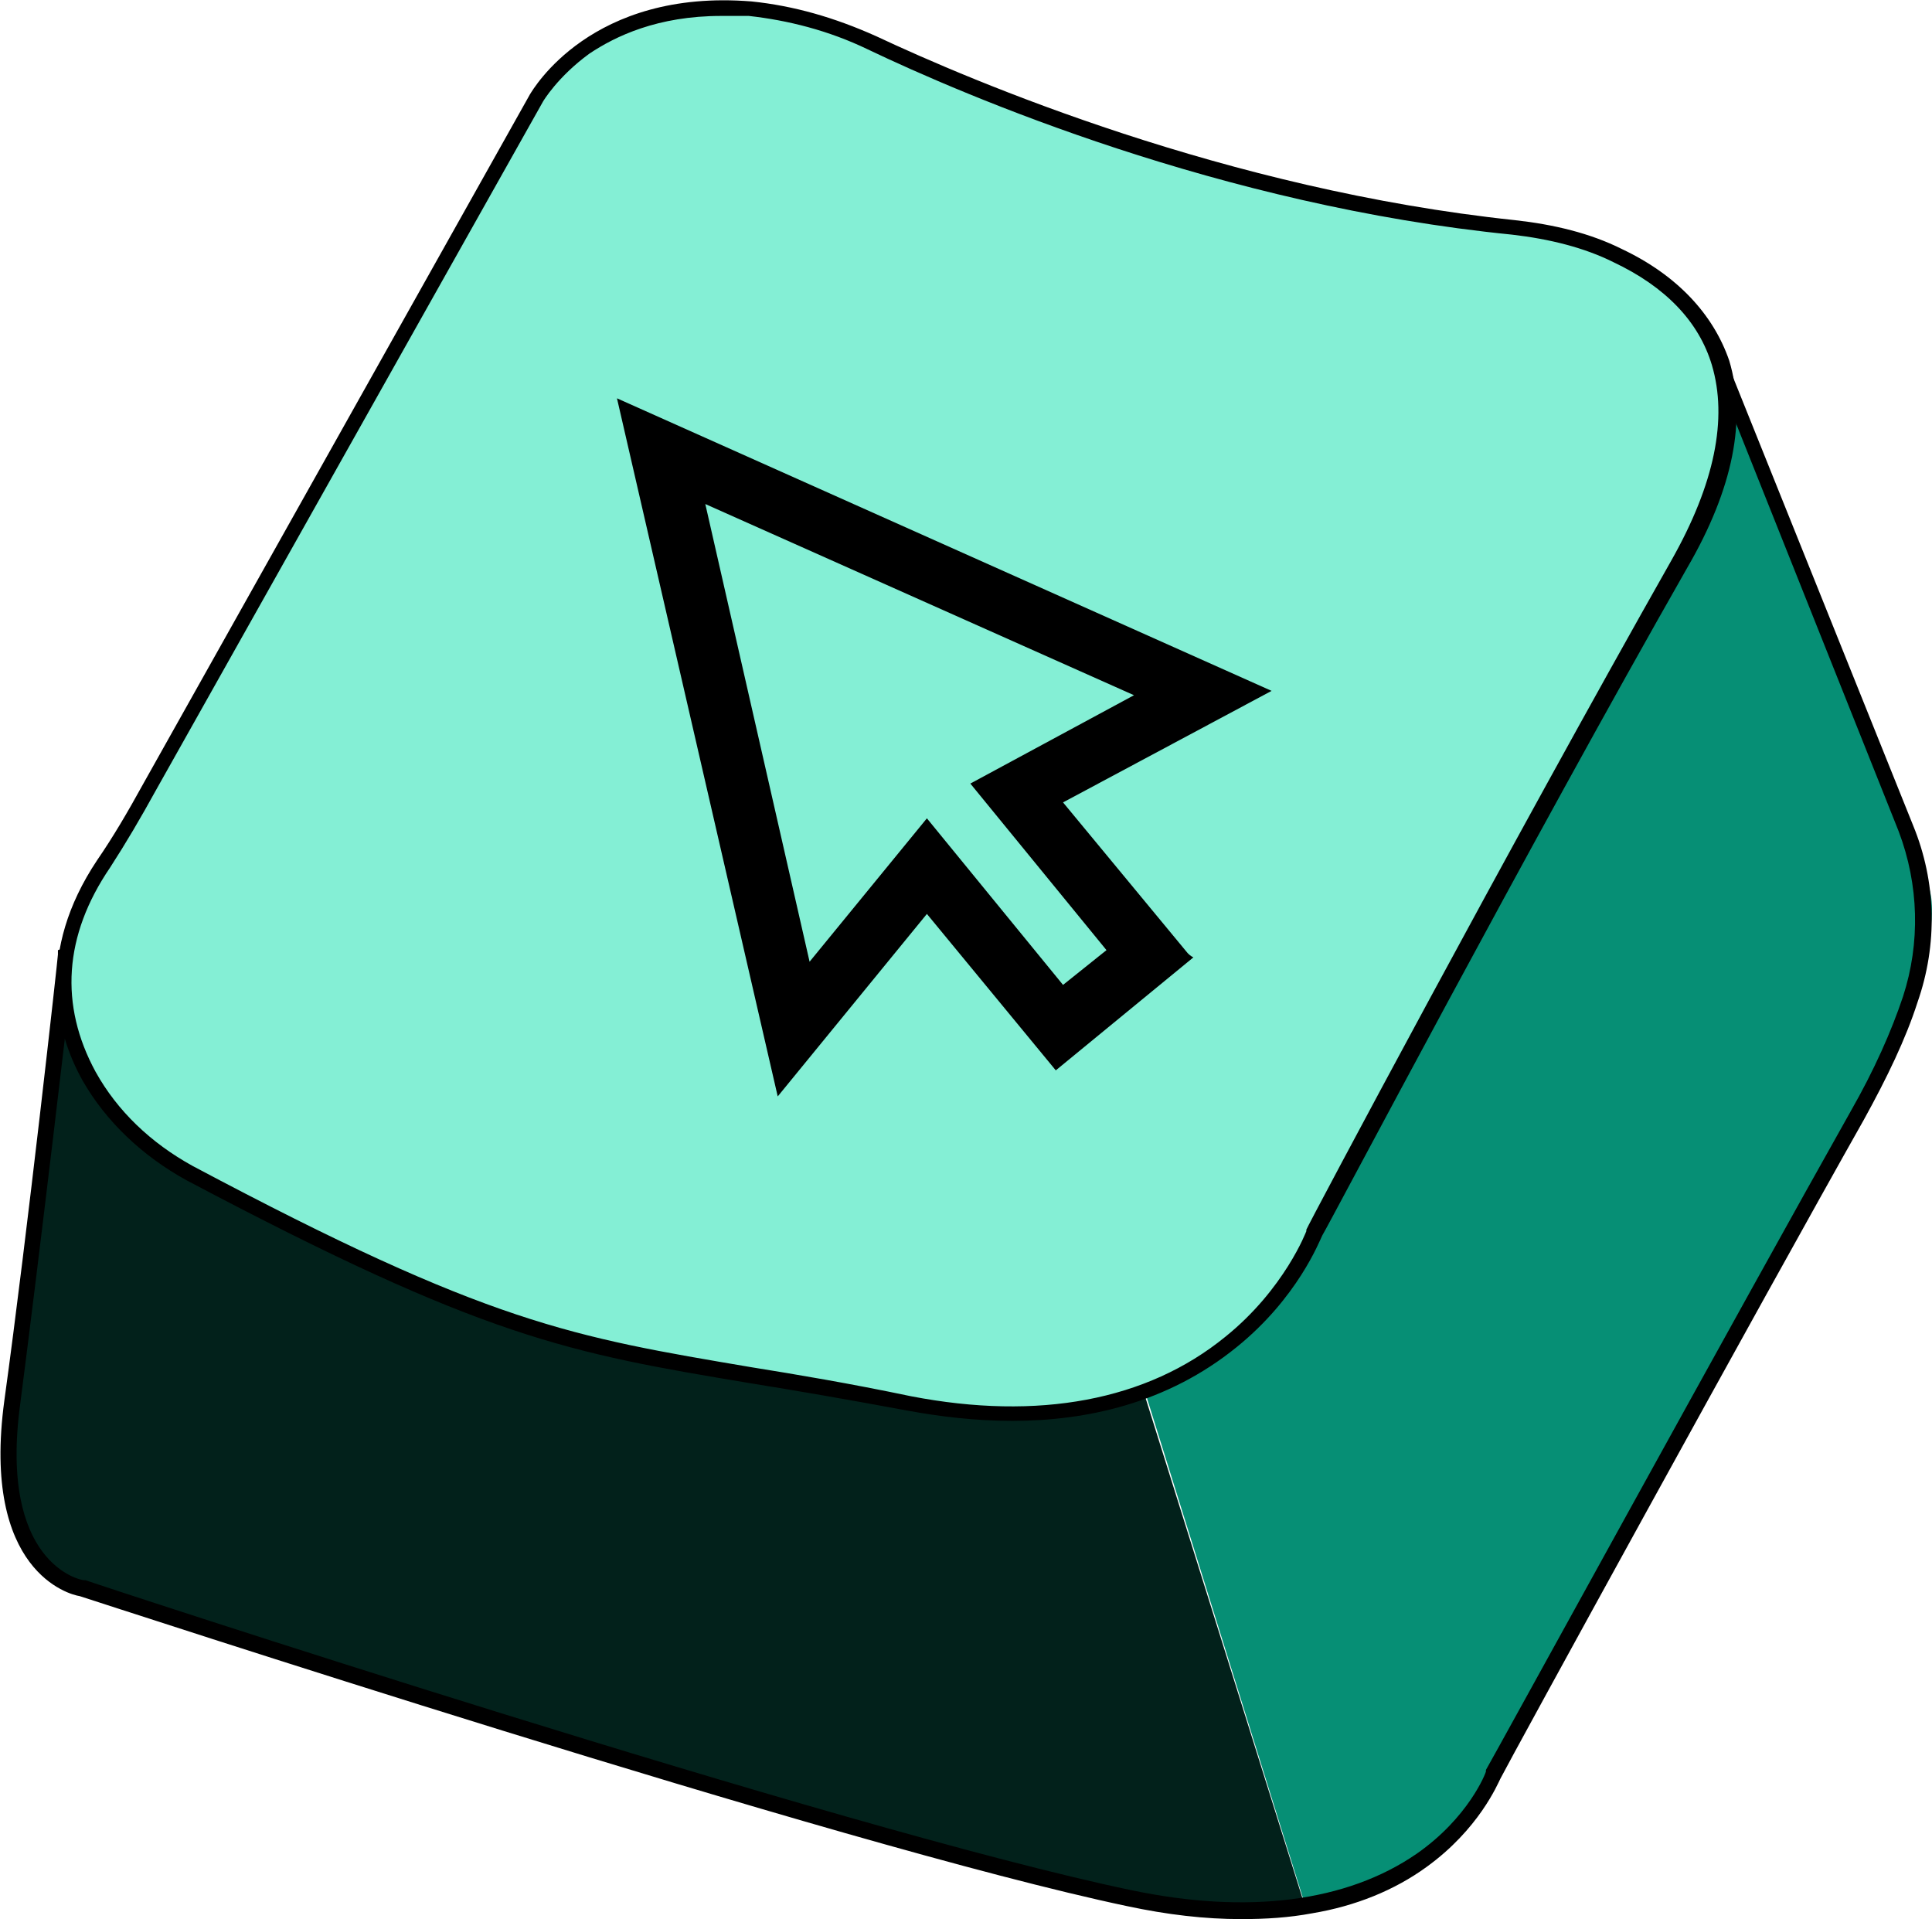
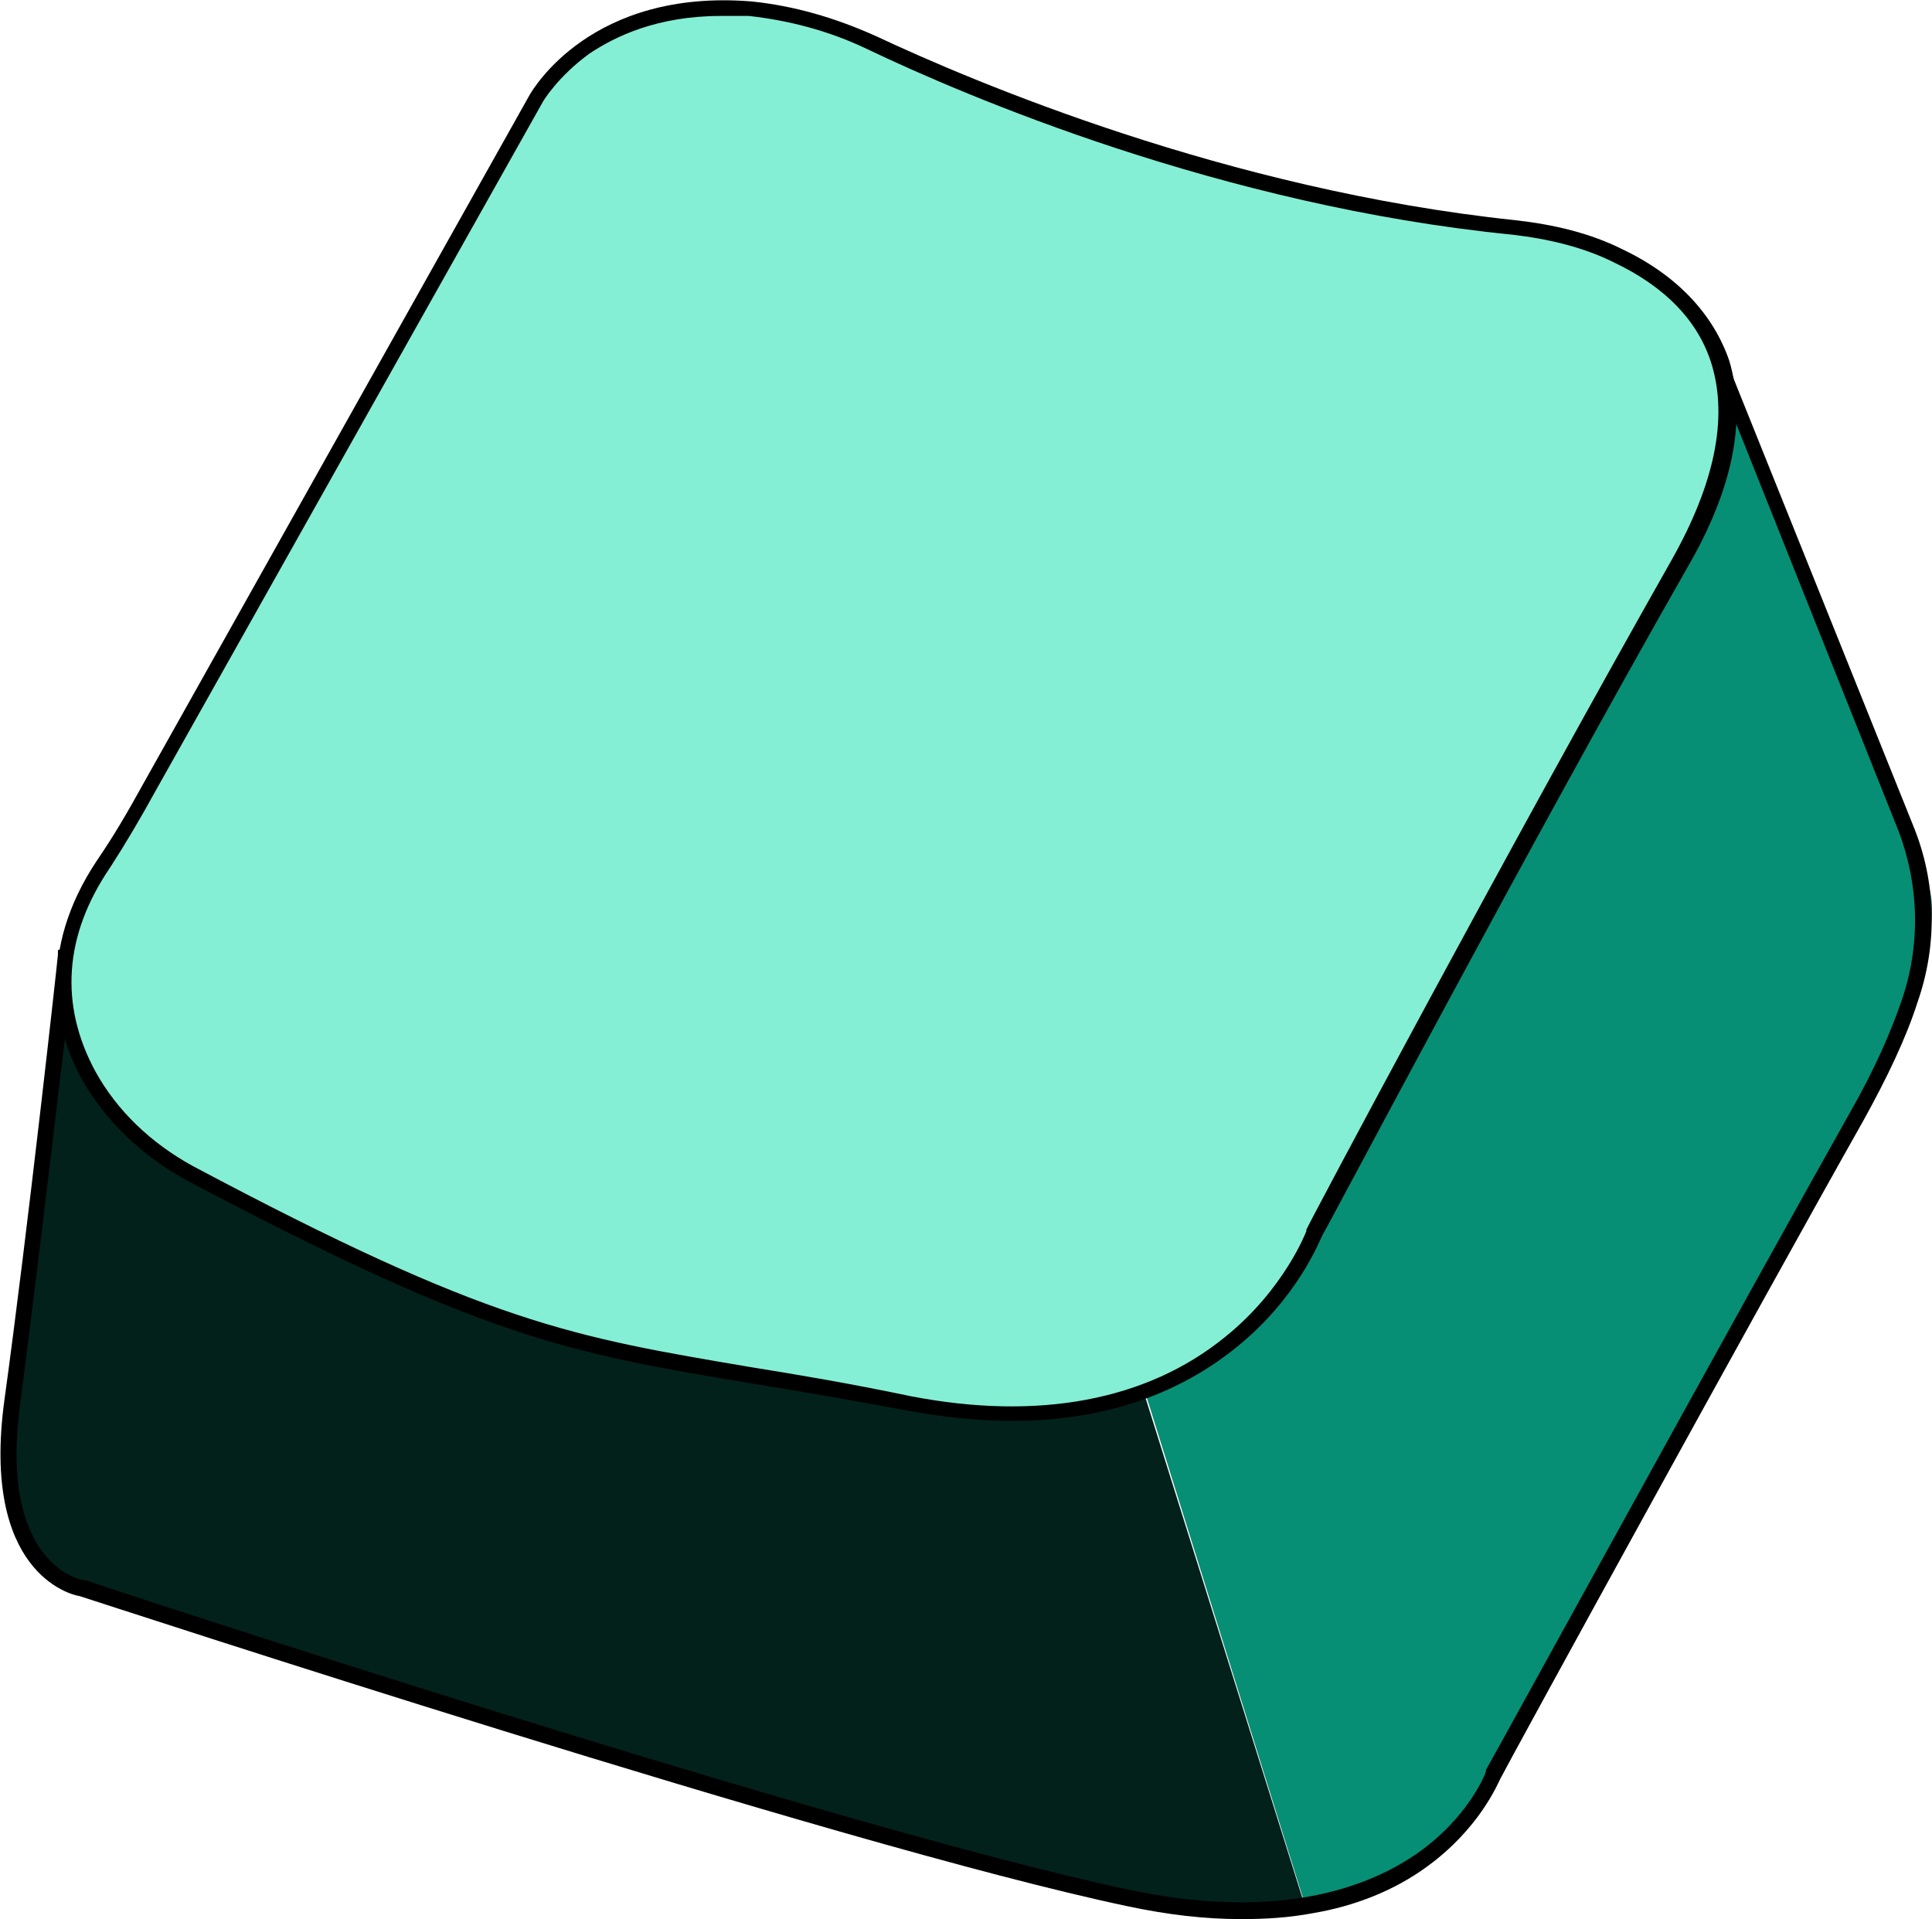
<svg xmlns="http://www.w3.org/2000/svg" version="1.0" id="Calque_1" x="0px" y="0px" viewBox="0 0 133.4 132.5" xml:space="preserve">
  <g>
    <g>
      <g>
        <g>
          <g>
            <path fill="#068F75" d="M133.1,61.1l-14.5-36.4L43.6,52.8l34.4,39.9l12.2,39.1c10.2-1.7,12.9-9.1,12.9-9.1s18.2-32.7,25.2-45.5 C135.2,64.3,133.1,61.1,133.1,61.1z" />
-             <path fill="#02211B" d="M43.6,52.8L4,67.5c0,0-1.6,17.7-3.2,29.4s4.8,12.8,4.8,12.8s51.9,17.1,72.3,21.4c4.9,1,9,1.1,12.2,0.5 L77.9,92.7L43.6,52.8z" />
+             <path fill="#02211B" d="M43.6,52.8L4,67.5c0,0-1.6,17.7-3.2,29.4s4.8,12.8,4.8,12.8s51.9,17.1,72.3,21.4c4.9,1,9,1.1,12.2,0.5 L77.9,92.7z" />
          </g>
          <path d="M85.7,132.5c-2.5,0-5.1-0.3-7.9-0.9c-19.9-4.2-70.7-20.9-72.3-21.4c-0.7-0.1-6.8-1.7-5.2-13.5C1.9,85.1,4,66.1,4,65.9 l0-0.3l0.3-0.1l114.5-41.6L132.1,57c1.6,3.9,1.7,8.2,0.3,12.2c-0.8,2.5-2.1,5.2-3.7,8.1c-7,12.4-24.5,44.3-25.1,45.5 c-0.2,0.4-1.5,3.5-5.1,6.1c-2.2,1.6-4.9,2.7-7.9,3.2C89,132.4,87.4,132.5,85.7,132.5z M5.1,66.4C4.8,69,2.8,86.1,1.4,96.9 c-1.5,11,4.1,12.2,4.4,12.2l0.1,0c0.5,0.2,52.1,17.2,72.2,21.4c8.1,1.7,14.9,0.8,19.7-2.5c3.6-2.5,4.8-5.6,4.8-5.7l0-0.1 c0.2-0.3,18.1-32.9,25.2-45.5c1.6-2.8,2.8-5.5,3.6-7.9c1.2-3.7,1.1-7.7-0.3-11.4l-12.8-32.1L5.1,66.4z" />
          <g>
            <path fill="#84EFD5" d="M60.2,3c6.1,2.9,24,10.7,44.3,12.7c2.5,0.3,4.9,0.8,7.2,1.9c5.3,2.5,11.6,8.4,4.2,21.3 c-11.3,19.8-25.2,46.2-25.2,46.2s-5.9,16.1-27.9,11.8c-21.4-4.2-24-2.3-49.7-15.9c-2.9-1.5-5.4-3.8-7-6.7c-2-3.6-3-8.7,1-14.7 c1.2-1.7,2.2-3.5,3.2-5.3L37,6.7c0,0,3.9-7,14.7-6.1C54.7,0.9,57.5,1.7,60.2,3z" />
            <path d="M69.9,98.1c-2.6,0-5-0.3-7.2-0.7c-4.3-0.8-7.8-1.4-10.9-1.9c-12.6-2.1-18.3-3.1-38.9-14c-3.1-1.7-5.6-4.1-7.2-6.9 c-1.9-3.4-3.2-8.9,1-15.2c1.1-1.6,2.1-3.3,3.2-5.3L36.6,6.5c0.2-0.3,4.2-7.3,15.3-6.4c2.9,0.3,5.7,1.1,8.6,2.4l0,0 c6.6,3.1,24.2,10.6,44.1,12.7c2.7,0.3,5.2,0.9,7.4,2c3.8,1.8,6.3,4.5,7.4,7.7c1.2,4,0.3,8.8-2.9,14.3 c-11,19.3-24.6,45.1-25.2,46.1c-0.2,0.4-1.7,4.3-5.9,7.7C80.6,96.9,75,98.1,69.9,98.1z M49.8,1.1c-4.4,0-7.3,1.4-9.1,2.6 C38.5,5.3,37.5,7,37.5,7L10.8,54.5c-1.1,2-2.1,3.7-3.2,5.4c-3.2,4.7-3.5,9.5-1,14.1c1.5,2.7,3.8,4.9,6.7,6.5 c20.5,10.9,26.2,11.8,38.6,13.9c3.1,0.5,6.7,1.1,11,2c8.8,1.7,16.3,0.3,21.7-4.1c4.1-3.3,5.6-7.3,5.6-7.3l0-0.1 c0.1-0.3,14.1-26.6,25.2-46.2c3-5.3,3.9-9.8,2.8-13.5c-0.9-3-3.2-5.4-6.8-7.1c-2-1-4.4-1.6-7-1.9c-20.1-2-37.8-9.6-44.5-12.8 l0,0c-2.7-1.3-5.5-2-8.2-2.3C51.1,1.1,50.4,1.1,49.8,1.1z" />
          </g>
        </g>
      </g>
    </g>
-     <path d="M82,65.8l-8.6-10.4l14.4-7.7L42.6,27.5l11.1,48.2L64,63.1l8.9,10.8l9.5-7.8C82.2,66,82.1,65.9,82,65.8z M73.4,68L64,56.5 l-8.1,9.9l-7.2-31.6L78.3,48L67,54.1l9.4,11.5L73.4,68z" />
  </g>
</svg>